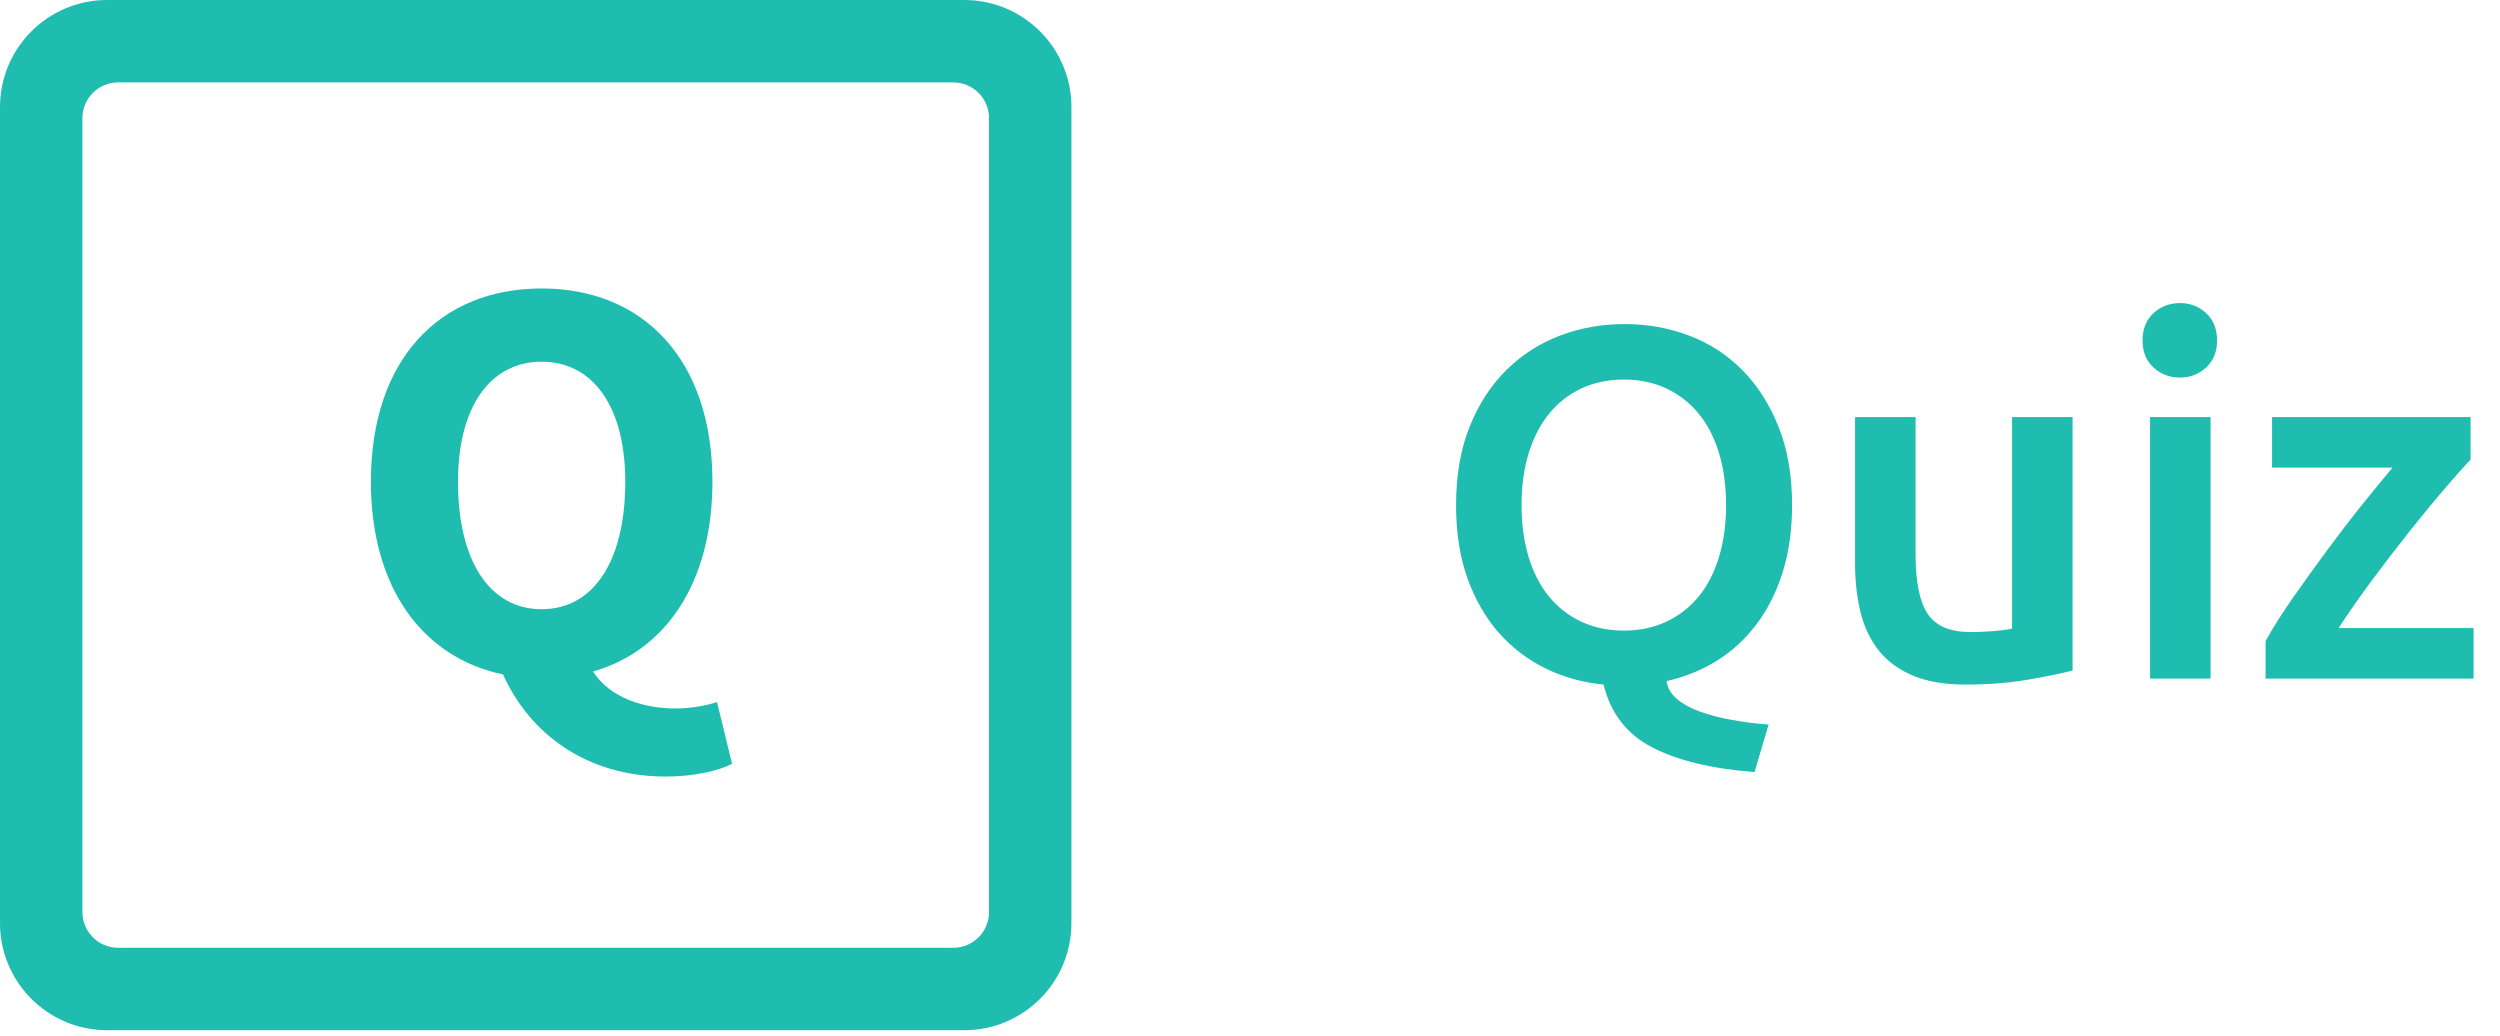
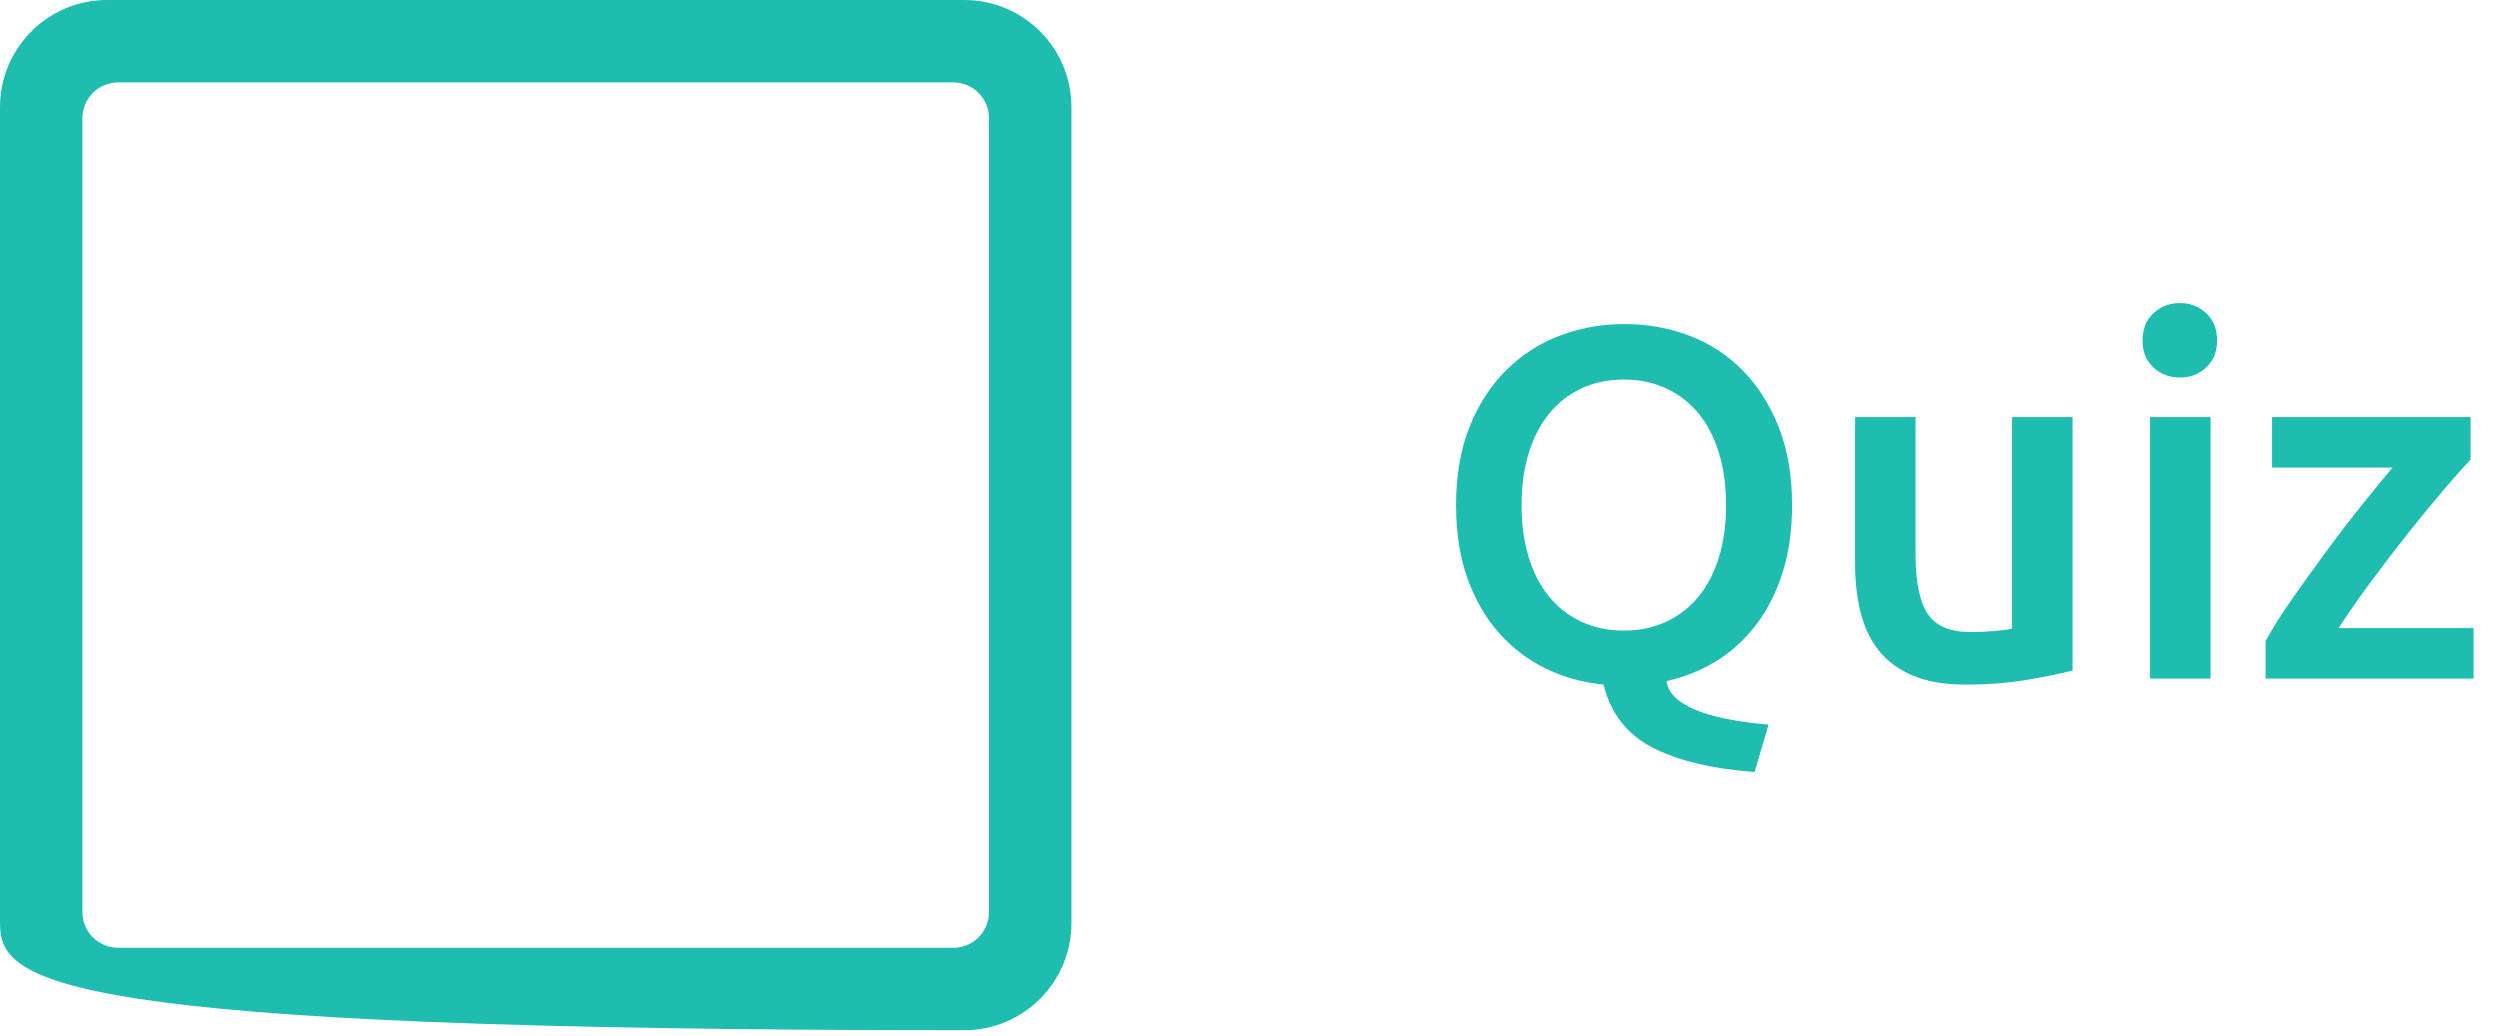
<svg xmlns="http://www.w3.org/2000/svg" width="70px" height="29px" viewBox="0 0 70 29" version="1.1">
  <title>Group 33</title>
  <desc>Created with Sketch.</desc>
  <g id="Page-1" stroke="none" stroke-width="1" fill="none" fill-rule="evenodd">
    <g id="home" transform="translate(-480, -2871)" fill="#1ebdaf">
      <g id="Group-33" transform="translate(480, 2871)">
        <g id="Group-9">
-           <path d="M15.166,17.058 C16.604,17.058 17.508,15.734 17.508,13.488 C17.508,11.388 16.604,10.128 15.166,10.128 C13.728,10.128 12.824,11.388 12.824,13.488 C12.824,15.734 13.728,17.058 15.166,17.058 Z M18.639,21.743 C16.41,21.743 14.827,20.532 14.084,18.884 C11.838,18.415 10.385,16.461 10.385,13.488 C10.385,10.048 12.323,8.077 15.166,8.077 C18.009,8.077 19.948,10.064 19.948,13.488 C19.948,16.315 18.639,18.222 16.604,18.803 C17.088,19.546 18.025,19.837 18.914,19.837 C19.366,19.837 19.77,19.756 20.077,19.659 L20.497,21.388 C20.109,21.582 19.447,21.743 18.639,21.743 Z" id="Q" fill-rule="nonzero" />
-           <path d="M3,0 L27,0 C28.657,-3.04359188e-16 30,1.343 30,3 L30,25.846 C30,27.503 28.657,28.846 27,28.846 L3,28.846 C1.343,28.846 2.41027941e-15,27.503 0,25.846 L0,3 C-2.02906125e-16,1.343 1.343,3.04359188e-16 3,0 Z M3.308,2.308 C2.755,2.308 2.308,2.755 2.308,3.308 L2.308,25.538 C2.308,26.091 2.755,26.538 3.308,26.538 L26.692,26.538 C27.245,26.538 27.692,26.091 27.692,25.538 L27.692,3.308 C27.692,2.755 27.245,2.308 26.692,2.308 L3.308,2.308 Z" id="Combined-Shape" />
+           <path d="M3,0 L27,0 C28.657,-3.04359188e-16 30,1.343 30,3 L30,25.846 C30,27.503 28.657,28.846 27,28.846 C1.343,28.846 2.41027941e-15,27.503 0,25.846 L0,3 C-2.02906125e-16,1.343 1.343,3.04359188e-16 3,0 Z M3.308,2.308 C2.755,2.308 2.308,2.755 2.308,3.308 L2.308,25.538 C2.308,26.091 2.755,26.538 3.308,26.538 L26.692,26.538 C27.245,26.538 27.692,26.091 27.692,25.538 L27.692,3.308 C27.692,2.755 27.245,2.308 26.692,2.308 L3.308,2.308 Z" id="Combined-Shape" />
        </g>
        <path d="M42.604,14.142 C42.604,14.674 42.669,15.157 42.8,15.591 C42.931,16.025 43.12,16.394 43.367,16.697 C43.614,17 43.915,17.236 44.27,17.404 C44.625,17.572 45.026,17.656 45.474,17.656 C45.913,17.656 46.309,17.572 46.664,17.404 C47.019,17.236 47.32,17 47.567,16.697 C47.814,16.394 48.003,16.025 48.134,15.591 C48.265,15.157 48.33,14.674 48.33,14.142 C48.33,13.61 48.265,13.127 48.134,12.693 C48.003,12.259 47.814,11.89 47.567,11.587 C47.32,11.284 47.019,11.048 46.664,10.88 C46.309,10.712 45.913,10.628 45.474,10.628 C45.026,10.628 44.625,10.712 44.27,10.88 C43.915,11.048 43.614,11.286 43.367,11.594 C43.12,11.902 42.931,12.271 42.8,12.7 C42.669,13.129 42.604,13.61 42.604,14.142 Z M50.178,14.142 C50.178,14.842 50.089,15.472 49.912,16.032 C49.735,16.592 49.487,17.08 49.17,17.495 C48.853,17.91 48.482,18.249 48.057,18.51 C47.632,18.771 47.168,18.958 46.664,19.07 C46.692,19.266 46.79,19.434 46.958,19.574 C47.126,19.714 47.338,19.831 47.595,19.924 C47.852,20.017 48.146,20.094 48.477,20.155 C48.808,20.216 49.156,20.26 49.52,20.288 L49.128,21.618 C47.924,21.525 46.967,21.294 46.258,20.925 C45.549,20.556 45.096,19.971 44.9,19.168 C44.321,19.112 43.782,18.963 43.283,18.72 C42.784,18.477 42.347,18.146 41.974,17.726 C41.601,17.306 41.307,16.797 41.092,16.2 C40.877,15.603 40.77,14.917 40.77,14.142 C40.77,13.311 40.896,12.581 41.148,11.951 C41.4,11.321 41.743,10.791 42.177,10.362 C42.611,9.933 43.113,9.611 43.682,9.396 C44.251,9.181 44.853,9.074 45.488,9.074 C46.123,9.074 46.725,9.181 47.294,9.396 C47.863,9.611 48.36,9.933 48.785,10.362 C49.21,10.791 49.548,11.321 49.8,11.951 C50.052,12.581 50.178,13.311 50.178,14.142 Z M58.032,18.776 C57.705,18.86 57.281,18.946 56.758,19.035 C56.235,19.124 55.661,19.168 55.036,19.168 C54.448,19.168 53.956,19.084 53.559,18.916 C53.162,18.748 52.845,18.515 52.607,18.216 C52.369,17.917 52.199,17.56 52.096,17.145 C51.993,16.73 51.942,16.275 51.942,15.78 L51.942,11.678 L53.636,11.678 L53.636,15.514 C53.636,16.298 53.75,16.858 53.979,17.194 C54.208,17.53 54.607,17.698 55.176,17.698 C55.381,17.698 55.598,17.689 55.827,17.67 C56.056,17.651 56.226,17.628 56.338,17.6 L56.338,11.678 L58.032,11.678 L58.032,18.776 Z M61.896,19 L60.202,19 L60.202,11.678 L61.896,11.678 L61.896,19 Z M62.078,9.536 C62.078,9.853 61.975,10.105 61.77,10.292 C61.565,10.479 61.322,10.572 61.042,10.572 C60.753,10.572 60.505,10.479 60.3,10.292 C60.095,10.105 59.992,9.853 59.992,9.536 C59.992,9.209 60.095,8.953 60.3,8.766 C60.505,8.579 60.753,8.486 61.042,8.486 C61.322,8.486 61.565,8.579 61.77,8.766 C61.975,8.953 62.078,9.209 62.078,9.536 Z M69.176,12.868 C68.989,13.064 68.744,13.339 68.441,13.694 C68.138,14.049 67.813,14.443 67.468,14.877 C67.123,15.311 66.775,15.764 66.425,16.235 C66.075,16.706 65.76,17.157 65.48,17.586 L69.26,17.586 L69.26,19 L63.436,19 L63.436,17.95 C63.641,17.577 63.898,17.171 64.206,16.732 C64.514,16.293 64.831,15.852 65.158,15.409 C65.485,14.966 65.809,14.543 66.131,14.142 C66.453,13.741 66.74,13.391 66.992,13.092 L63.618,13.092 L63.618,11.678 L69.176,11.678 L69.176,12.868 Z" id="Quiz" fill-rule="nonzero" />
      </g>
    </g>
  </g>
</svg>